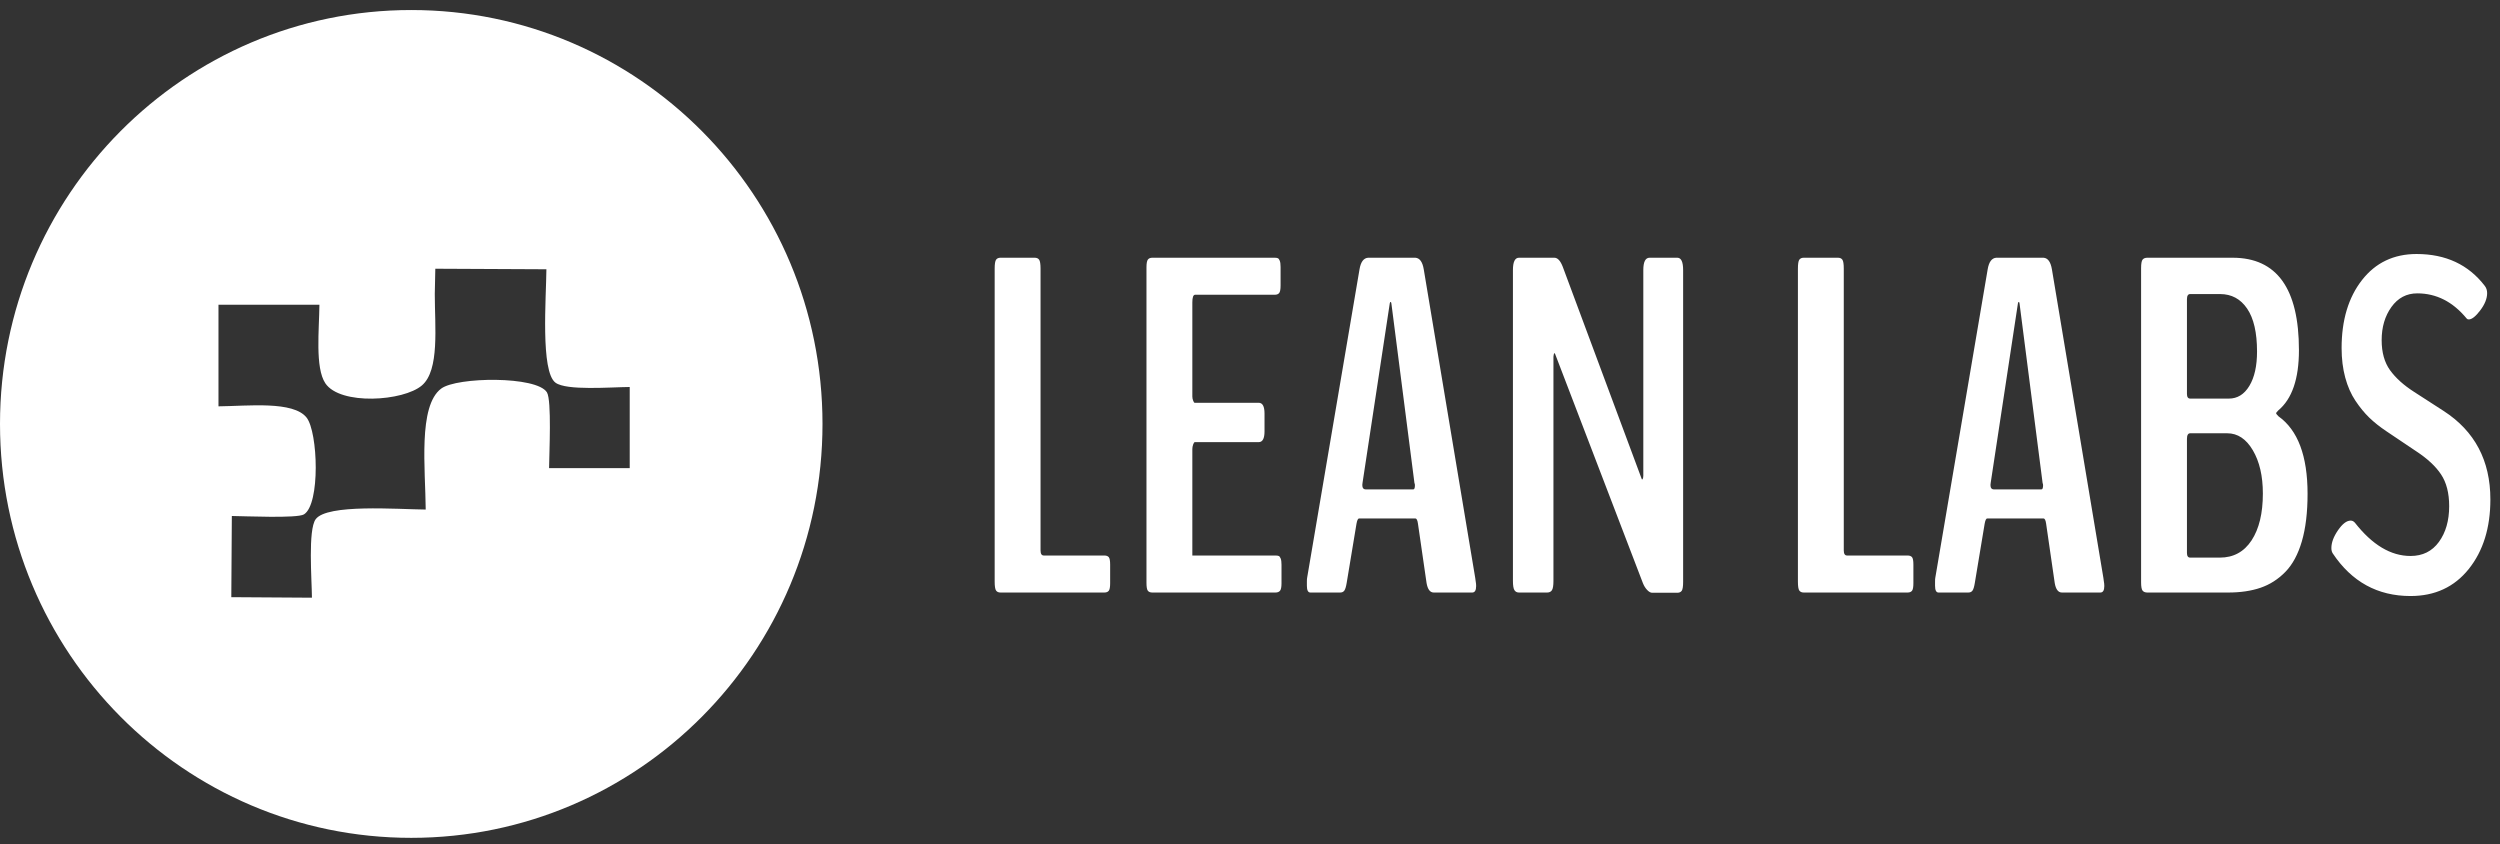
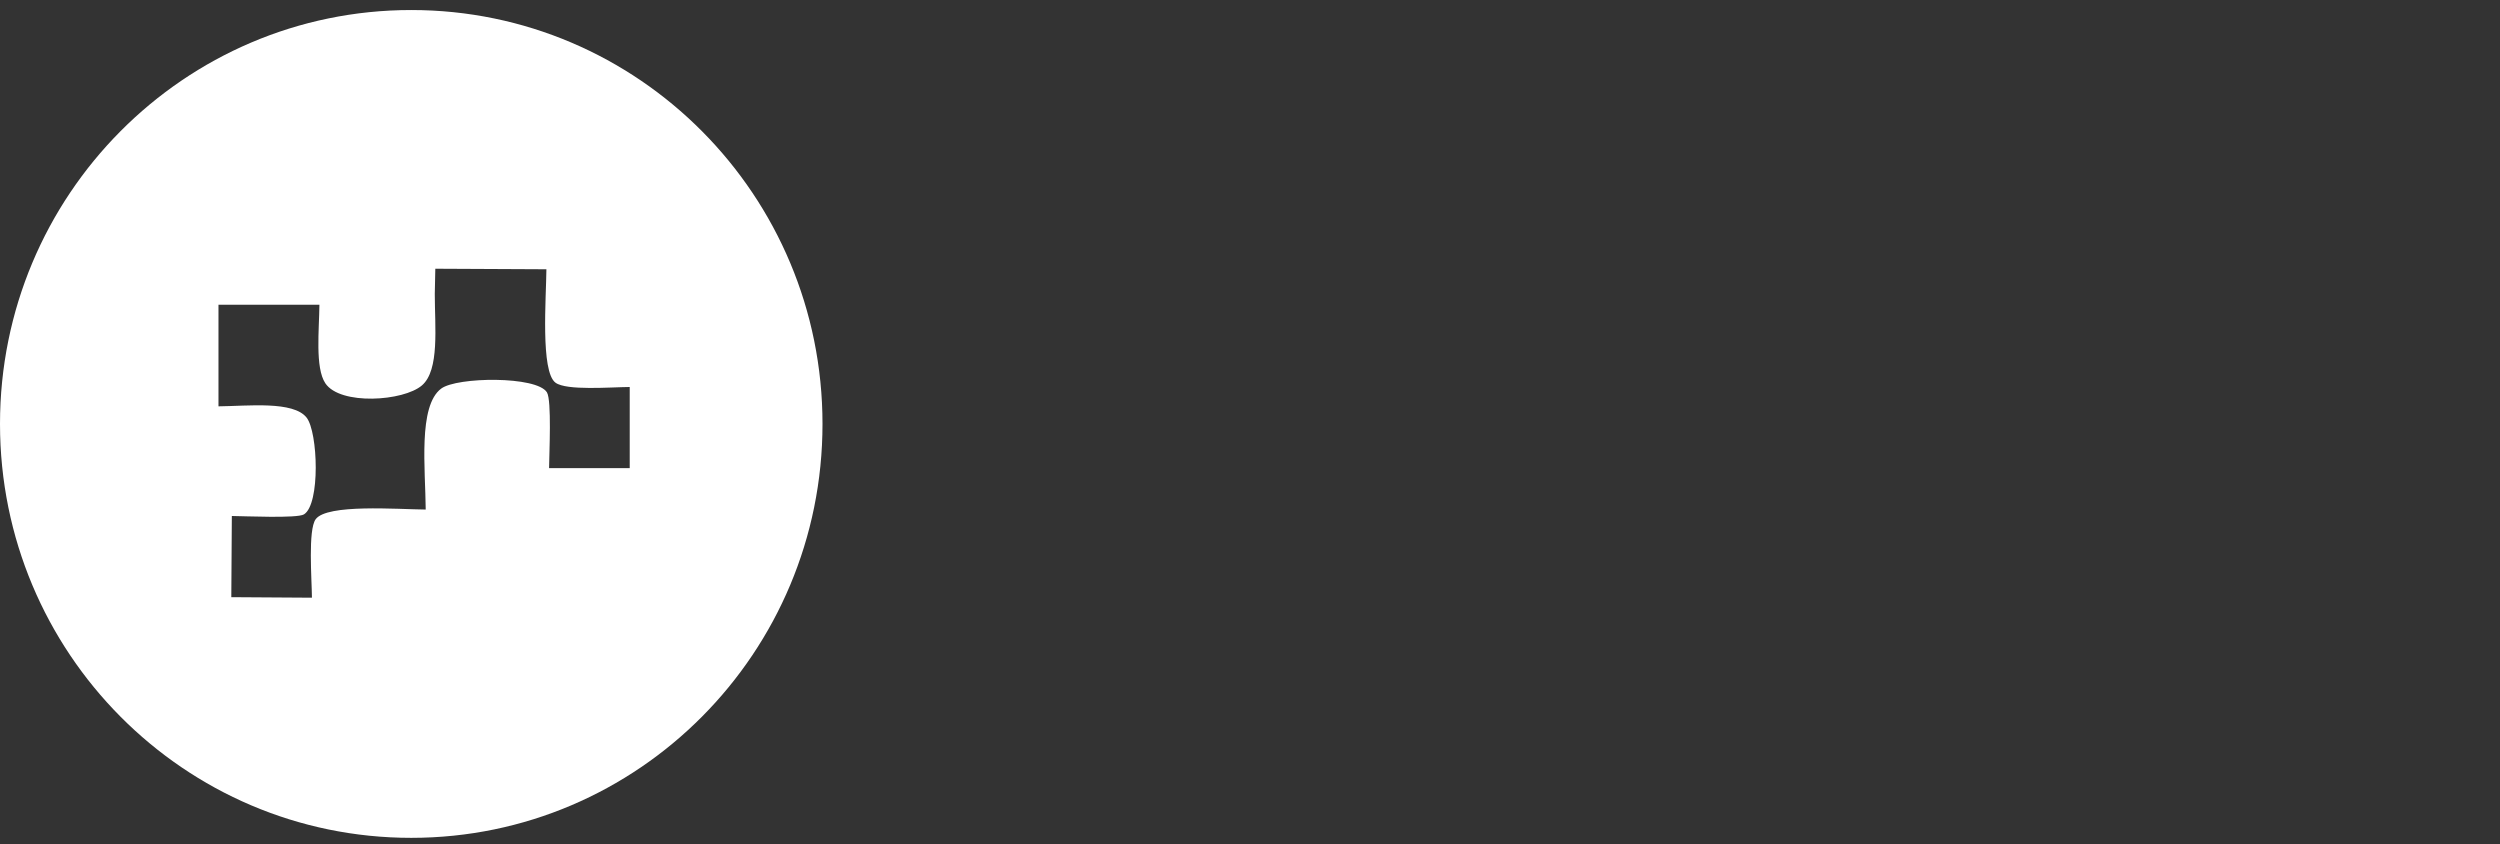
<svg xmlns="http://www.w3.org/2000/svg" width="151px" height="51px" viewBox="0 0 151 51" version="1.1">
  <rect x="0" y="0" width="151" height="51" fill="#333333" stroke="none" />
  <title>ll logo - white</title>
  <desc>Created with Sketch.</desc>
  <g id="Key-Pages" stroke="none" stroke-width="1" fill="none" fill-rule="evenodd">
    <g id="Desktop:-homepage-04" transform="translate(-240, -268)" fill="#FFFFFF">
      <g id="SR-Nav-Dropdown-01" transform="translate(120, 130)">
        <g id="navbar">
          <g id="primary">
            <g id="ll-logo---white" transform="translate(120, 137)">
              <g id="logo">
                <path d="M24.839,1.606 C38.558,1.606 49.679,12.799 49.679,26.606 C49.679,40.413 38.558,51.606 24.839,51.606 C11.121,51.606 0,40.413 0,26.606 C0,12.799 11.121,1.606 24.839,1.606 Z M26.293,17.231 C26.283,17.74 26.272,18.249 26.261,18.757 C26.261,20.734 26.559,23.351 25.487,24.277 C24.375,25.237 20.547,25.497 19.648,24.147 C19.025,23.211 19.278,20.904 19.293,19.407 L19.293,19.407 L13.196,19.407 L13.196,25.543 C14.98,25.524 17.72,25.204 18.519,26.224 C19.208,27.105 19.354,31.46 18.358,32.069 C17.95,32.318 14.788,32.175 14.003,32.166 L14.003,32.166 L13.971,37.069 C15.594,37.08 17.218,37.091 18.841,37.101 C18.831,35.962 18.598,33.002 19.067,32.361 C19.752,31.425 23.985,31.761 25.713,31.777 C25.697,29.354 25.24,25.524 26.648,24.471 C27.602,23.758 32.425,23.703 33.035,24.699 C33.329,25.179 33.173,28.379 33.164,29.277 L33.164,29.277 L38.035,29.277 L38.035,24.374 C36.869,24.384 34.216,24.605 33.552,24.114 C32.64,23.441 32.989,18.977 33.003,17.264 L33.003,17.264 Z" id="Combined-Shape" />
                <g id="Page-1" transform="translate(58.447, 0)" fill-rule="nonzero">
-                   <path d="M8.255,36.789 C8.377,36.789 8.466,36.754 8.522,36.683 C8.578,36.613 8.606,36.461 8.606,36.226 L8.606,36.226 L8.606,35.101 C8.606,34.867 8.578,34.717 8.522,34.651 C8.466,34.586 8.377,34.553 8.255,34.553 L8.255,34.553 L4.598,34.553 C4.467,34.553 4.402,34.45 4.402,34.244 L4.402,34.244 L4.402,17.228 C4.402,16.947 4.373,16.766 4.317,16.687 C4.261,16.607 4.172,16.567 4.05,16.567 L4.05,16.567 L1.983,16.567 C1.861,16.567 1.772,16.607 1.716,16.687 C1.659,16.766 1.631,16.947 1.631,17.228 L1.631,17.228 L1.631,36.128 C1.631,36.409 1.659,36.59 1.716,36.669 C1.772,36.749 1.861,36.789 1.983,36.789 L1.983,36.789 L8.255,36.789 Z M18.591,36.789 C18.712,36.789 18.804,36.754 18.865,36.683 C18.926,36.613 18.956,36.461 18.956,36.226 L18.956,36.226 L18.956,35.115 C18.956,34.947 18.94,34.82 18.907,34.736 C18.874,34.651 18.834,34.6 18.788,34.581 C18.741,34.562 18.675,34.553 18.591,34.553 L18.591,34.553 L13.57,34.553 L13.57,28.126 C13.57,28.033 13.587,27.939 13.62,27.845 C13.652,27.751 13.688,27.705 13.725,27.705 L13.725,27.705 L17.578,27.705 C17.812,27.705 17.93,27.489 17.93,27.058 L17.93,27.058 L17.93,25.975 C17.93,25.544 17.812,25.328 17.578,25.328 L17.578,25.328 L13.711,25.328 C13.683,25.328 13.652,25.286 13.62,25.201 C13.587,25.117 13.57,25.033 13.57,24.948 L13.57,24.948 L13.57,19.267 C13.57,18.958 13.627,18.803 13.739,18.803 L13.739,18.803 L18.548,18.803 C18.67,18.803 18.759,18.768 18.816,18.698 C18.872,18.627 18.9,18.475 18.9,18.24 L18.9,18.24 L18.9,17.13 C18.9,16.961 18.884,16.834 18.851,16.75 C18.818,16.665 18.778,16.614 18.731,16.595 C18.684,16.576 18.623,16.567 18.548,16.567 L18.548,16.567 L11.152,16.567 C11.03,16.567 10.941,16.605 10.884,16.68 C10.828,16.755 10.8,16.914 10.8,17.158 L10.8,17.158 L10.8,36.198 C10.8,36.451 10.828,36.613 10.884,36.683 C10.941,36.754 11.03,36.789 11.152,36.789 L11.152,36.789 L18.591,36.789 Z M22.5,36.789 C22.613,36.789 22.697,36.749 22.753,36.669 C22.809,36.59 22.856,36.433 22.894,36.198 L22.894,36.198 L23.484,32.64 C23.522,32.425 23.573,32.317 23.639,32.317 L23.639,32.317 L27.042,32.317 C27.117,32.317 27.169,32.42 27.197,32.626 L27.197,32.626 L27.717,36.212 C27.783,36.597 27.928,36.789 28.153,36.789 L28.153,36.789 L30.473,36.789 C30.633,36.789 30.712,36.658 30.712,36.395 C30.712,36.358 30.71,36.311 30.705,36.255 C30.701,36.198 30.691,36.133 30.677,36.058 C30.663,35.983 30.656,35.931 30.656,35.903 L30.656,35.903 L27.548,17.27 C27.473,16.82 27.305,16.586 27.042,16.567 L27.042,16.567 L24.188,16.567 C23.916,16.586 23.742,16.82 23.667,17.27 L23.667,17.27 L20.503,35.903 C20.494,35.94 20.489,36.02 20.489,36.142 L20.489,36.381 C20.489,36.653 20.559,36.789 20.7,36.789 L20.7,36.789 L22.5,36.789 Z M26.916,30.559 L24.047,30.559 C23.906,30.559 23.836,30.47 23.836,30.292 C23.836,30.273 23.841,30.231 23.85,30.165 L23.85,30.165 L25.495,19.323 C25.505,19.267 25.523,19.239 25.552,19.239 C25.57,19.239 25.584,19.272 25.594,19.337 L25.594,19.337 L26.986,30.18 C27.005,30.208 27.014,30.25 27.014,30.306 C27.014,30.475 26.981,30.559 26.916,30.559 L26.916,30.559 Z M42.862,36.803 C42.984,36.803 43.073,36.763 43.13,36.683 C43.186,36.604 43.214,36.423 43.214,36.142 L43.214,36.142 L43.214,17.312 C43.214,16.815 43.097,16.567 42.862,16.567 L42.862,16.567 L41.189,16.567 C40.936,16.567 40.809,16.815 40.809,17.312 L40.809,17.312 L40.809,29.744 L40.795,29.87 C40.758,29.973 40.73,29.992 40.711,29.926 L40.711,29.926 L35.944,17.115 C35.803,16.75 35.634,16.567 35.438,16.567 L35.438,16.567 L33.3,16.567 C33.056,16.567 32.934,16.815 32.934,17.312 L32.934,17.312 L32.934,36.086 C32.934,36.367 32.965,36.555 33.026,36.648 C33.087,36.742 33.178,36.789 33.3,36.789 L33.3,36.789 L35.002,36.789 C35.133,36.789 35.229,36.742 35.29,36.648 C35.351,36.555 35.381,36.367 35.381,36.086 L35.381,36.086 L35.381,22.544 C35.381,22.506 35.386,22.473 35.395,22.445 C35.414,22.323 35.442,22.3 35.48,22.375 L35.48,22.375 L40.781,36.212 C40.847,36.381 40.934,36.522 41.041,36.634 C41.149,36.747 41.25,36.803 41.344,36.803 L41.344,36.803 L42.862,36.803 Z M56.77,36.789 C56.892,36.789 56.981,36.754 57.038,36.683 C57.094,36.613 57.122,36.461 57.122,36.226 L57.122,36.226 L57.122,35.101 C57.122,34.867 57.094,34.717 57.038,34.651 C56.981,34.586 56.892,34.553 56.77,34.553 L56.77,34.553 L53.114,34.553 C52.983,34.553 52.917,34.45 52.917,34.244 L52.917,34.244 L52.917,17.228 C52.917,16.947 52.889,16.766 52.833,16.687 C52.777,16.607 52.688,16.567 52.566,16.567 L52.566,16.567 L50.498,16.567 C50.377,16.567 50.288,16.607 50.231,16.687 C50.175,16.766 50.147,16.947 50.147,17.228 L50.147,17.228 L50.147,36.128 C50.147,36.409 50.175,36.59 50.231,36.669 C50.288,36.749 50.377,36.789 50.498,36.789 L50.498,36.789 L56.77,36.789 Z M60.441,36.789 C60.553,36.789 60.638,36.749 60.694,36.669 C60.75,36.59 60.797,36.433 60.834,36.198 L60.834,36.198 L61.425,32.64 C61.462,32.425 61.514,32.317 61.58,32.317 L61.58,32.317 L64.983,32.317 C65.058,32.317 65.109,32.42 65.138,32.626 L65.138,32.626 L65.658,36.212 C65.723,36.597 65.869,36.789 66.094,36.789 L66.094,36.789 L68.414,36.789 C68.573,36.789 68.653,36.658 68.653,36.395 C68.653,36.358 68.651,36.311 68.646,36.255 C68.641,36.198 68.632,36.133 68.618,36.058 C68.604,35.983 68.597,35.931 68.597,35.903 L68.597,35.903 L65.489,17.27 C65.414,16.82 65.245,16.586 64.983,16.567 L64.983,16.567 L62.128,16.567 C61.856,16.586 61.683,16.82 61.608,17.27 L61.608,17.27 L58.444,35.903 C58.434,35.94 58.43,36.02 58.43,36.142 L58.43,36.142 L58.43,36.381 C58.43,36.653 58.5,36.789 58.641,36.789 L58.641,36.789 L60.441,36.789 Z M64.856,30.559 L61.987,30.559 C61.847,30.559 61.777,30.47 61.777,30.292 C61.777,30.273 61.781,30.231 61.791,30.165 L61.791,30.165 L63.436,19.323 C63.445,19.267 63.464,19.239 63.492,19.239 C63.511,19.239 63.525,19.272 63.534,19.337 L63.534,19.337 L64.927,30.18 C64.945,30.208 64.955,30.25 64.955,30.306 C64.955,30.475 64.922,30.559 64.856,30.559 L64.856,30.559 Z M76.134,36.789 C76.875,36.789 77.527,36.693 78.089,36.501 C78.652,36.308 79.151,35.99 79.587,35.544 C80.023,35.099 80.355,34.483 80.585,33.695 C80.815,32.908 80.93,31.951 80.93,30.826 C80.93,28.539 80.344,26.978 79.172,26.144 C79.078,26.05 79.031,25.989 79.031,25.961 C79.031,25.933 79.073,25.876 79.158,25.792 C79.992,25.098 80.409,23.884 80.409,22.15 C80.409,18.428 79.073,16.567 76.402,16.567 L76.402,16.567 L71.255,16.567 C71.123,16.567 71.027,16.605 70.966,16.68 C70.905,16.755 70.875,16.928 70.875,17.2 L70.875,17.2 L70.875,36.17 C70.875,36.433 70.905,36.601 70.966,36.676 C71.027,36.751 71.123,36.789 71.255,36.789 L71.255,36.789 L76.134,36.789 Z M76.177,25.075 L73.842,25.075 C73.711,25.075 73.645,24.981 73.645,24.794 L73.645,24.794 L73.645,19.07 C73.645,18.864 73.711,18.761 73.842,18.761 L73.842,18.761 L75.642,18.761 C76.336,18.761 76.882,19.054 77.28,19.64 C77.679,20.226 77.878,21.09 77.878,22.234 C77.878,23.106 77.723,23.798 77.414,24.308 C77.105,24.819 76.692,25.075 76.177,25.075 L76.177,25.075 Z M75.628,34.68 L73.842,34.68 C73.711,34.68 73.645,34.586 73.645,34.398 L73.645,34.398 L73.645,27.508 C73.645,27.283 73.711,27.17 73.842,27.17 L73.842,27.17 L76.078,27.17 C76.706,27.17 77.222,27.512 77.625,28.197 C78.028,28.881 78.23,29.753 78.23,30.812 C78.23,32.003 78.002,32.945 77.548,33.639 C77.093,34.333 76.453,34.68 75.628,34.68 L75.628,34.68 Z M87.149,37 C88.621,37 89.793,36.456 90.665,35.369 C91.536,34.281 91.972,32.88 91.972,31.164 C91.972,28.82 91.03,27.039 89.146,25.82 L89.146,25.82 L87.36,24.667 C86.732,24.264 86.249,23.828 85.911,23.359 C85.574,22.89 85.405,22.286 85.405,21.545 C85.405,20.758 85.602,20.09 85.996,19.541 C86.39,18.993 86.91,18.719 87.557,18.719 C88.71,18.719 89.704,19.225 90.538,20.237 C90.566,20.275 90.608,20.294 90.665,20.294 C90.852,20.294 91.084,20.111 91.361,19.745 C91.637,19.38 91.776,19.033 91.776,18.705 C91.776,18.536 91.729,18.39 91.635,18.269 C90.651,16.984 89.277,16.342 87.515,16.342 C86.136,16.342 85.037,16.867 84.217,17.917 C83.397,18.967 82.986,20.336 82.986,22.023 C82.986,22.67 83.059,23.263 83.204,23.802 C83.35,24.341 83.556,24.81 83.823,25.208 C84.09,25.607 84.369,25.947 84.66,26.228 C84.951,26.509 85.293,26.781 85.686,27.044 L85.686,27.044 L87.486,28.253 C88.161,28.694 88.663,29.16 88.991,29.652 C89.319,30.144 89.483,30.784 89.483,31.572 C89.483,32.444 89.277,33.163 88.865,33.73 C88.452,34.298 87.88,34.581 87.149,34.581 C85.958,34.581 84.838,33.911 83.788,32.57 C83.713,32.486 83.629,32.444 83.535,32.444 C83.291,32.444 83.036,32.638 82.768,33.027 C82.501,33.416 82.368,33.775 82.368,34.103 C82.368,34.234 82.396,34.342 82.452,34.426 C83.596,36.142 85.161,37 87.149,37 Z" id="LEANLABS" />
-                 </g>
+                   </g>
              </g>
            </g>
          </g>
        </g>
      </g>
    </g>
  </g>
</svg>